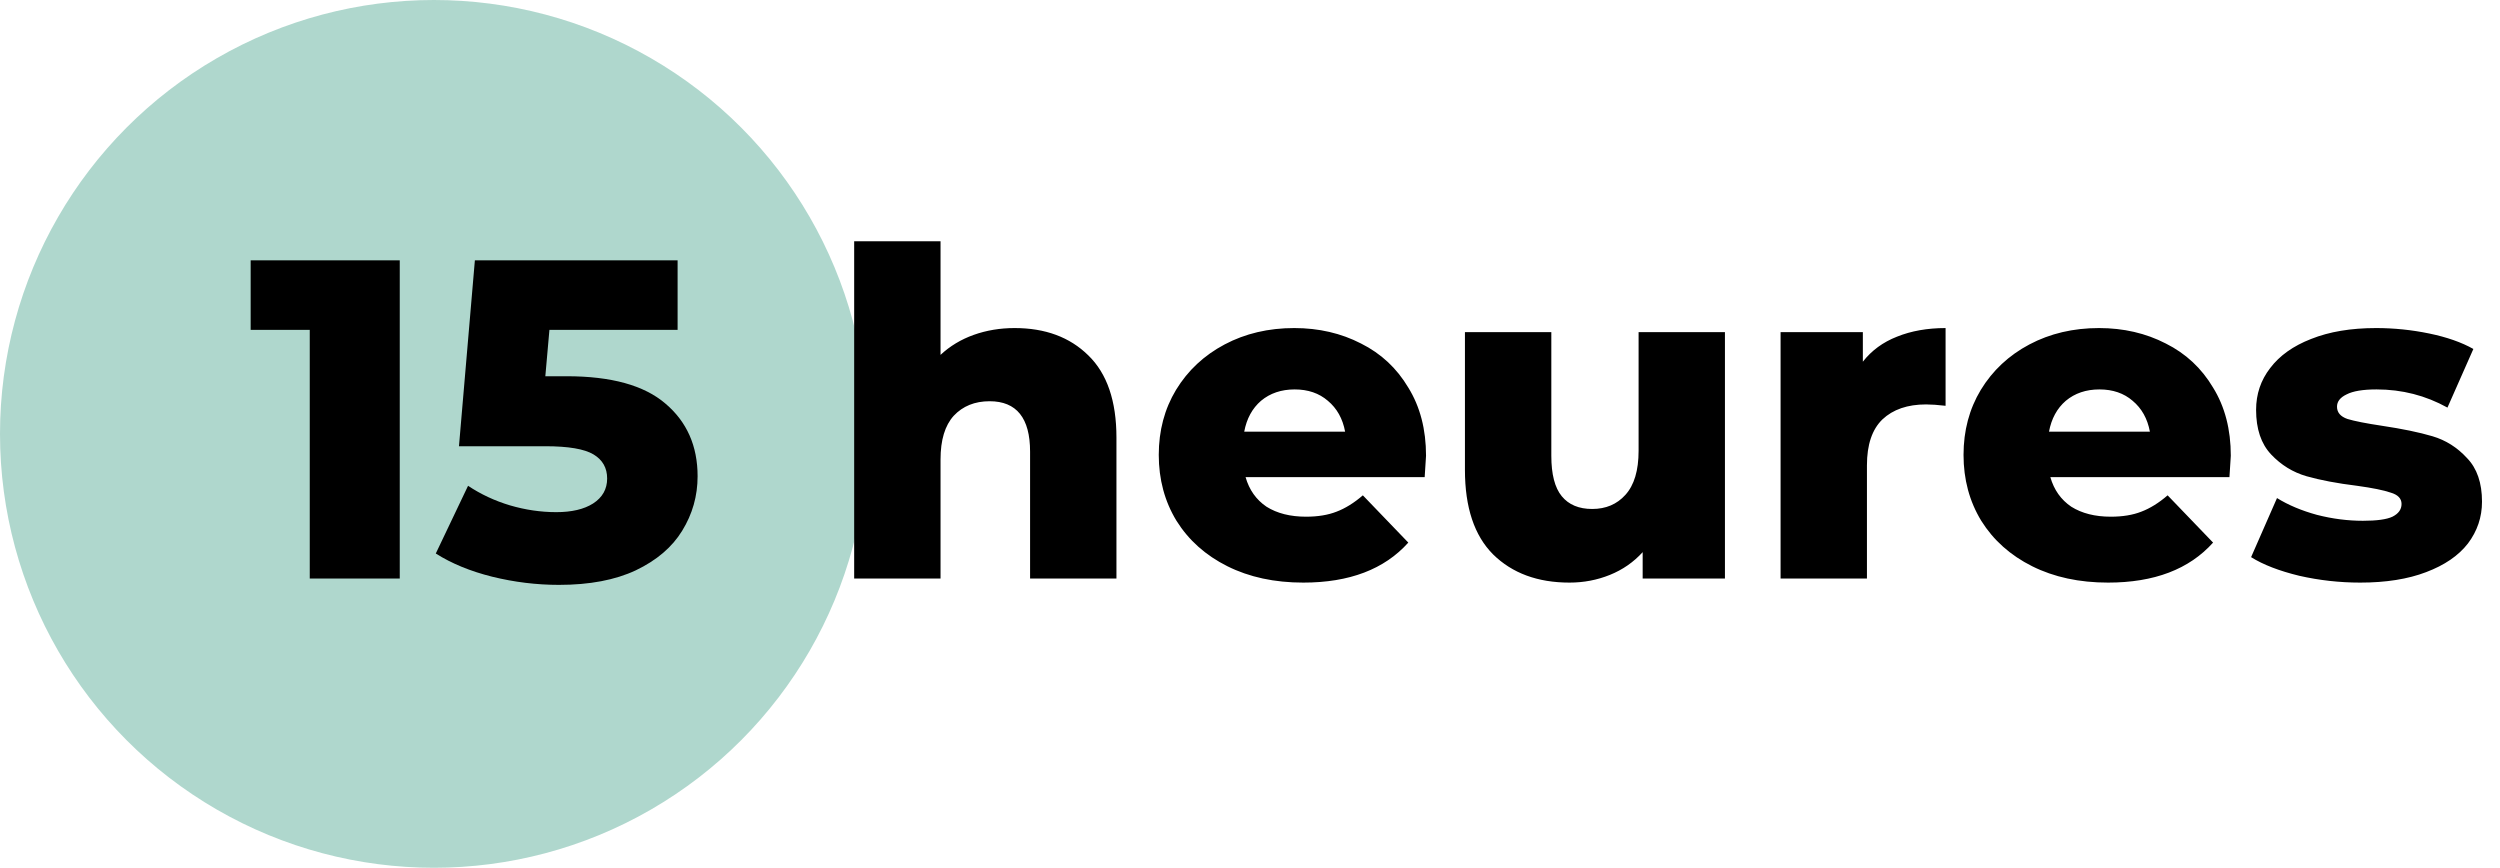
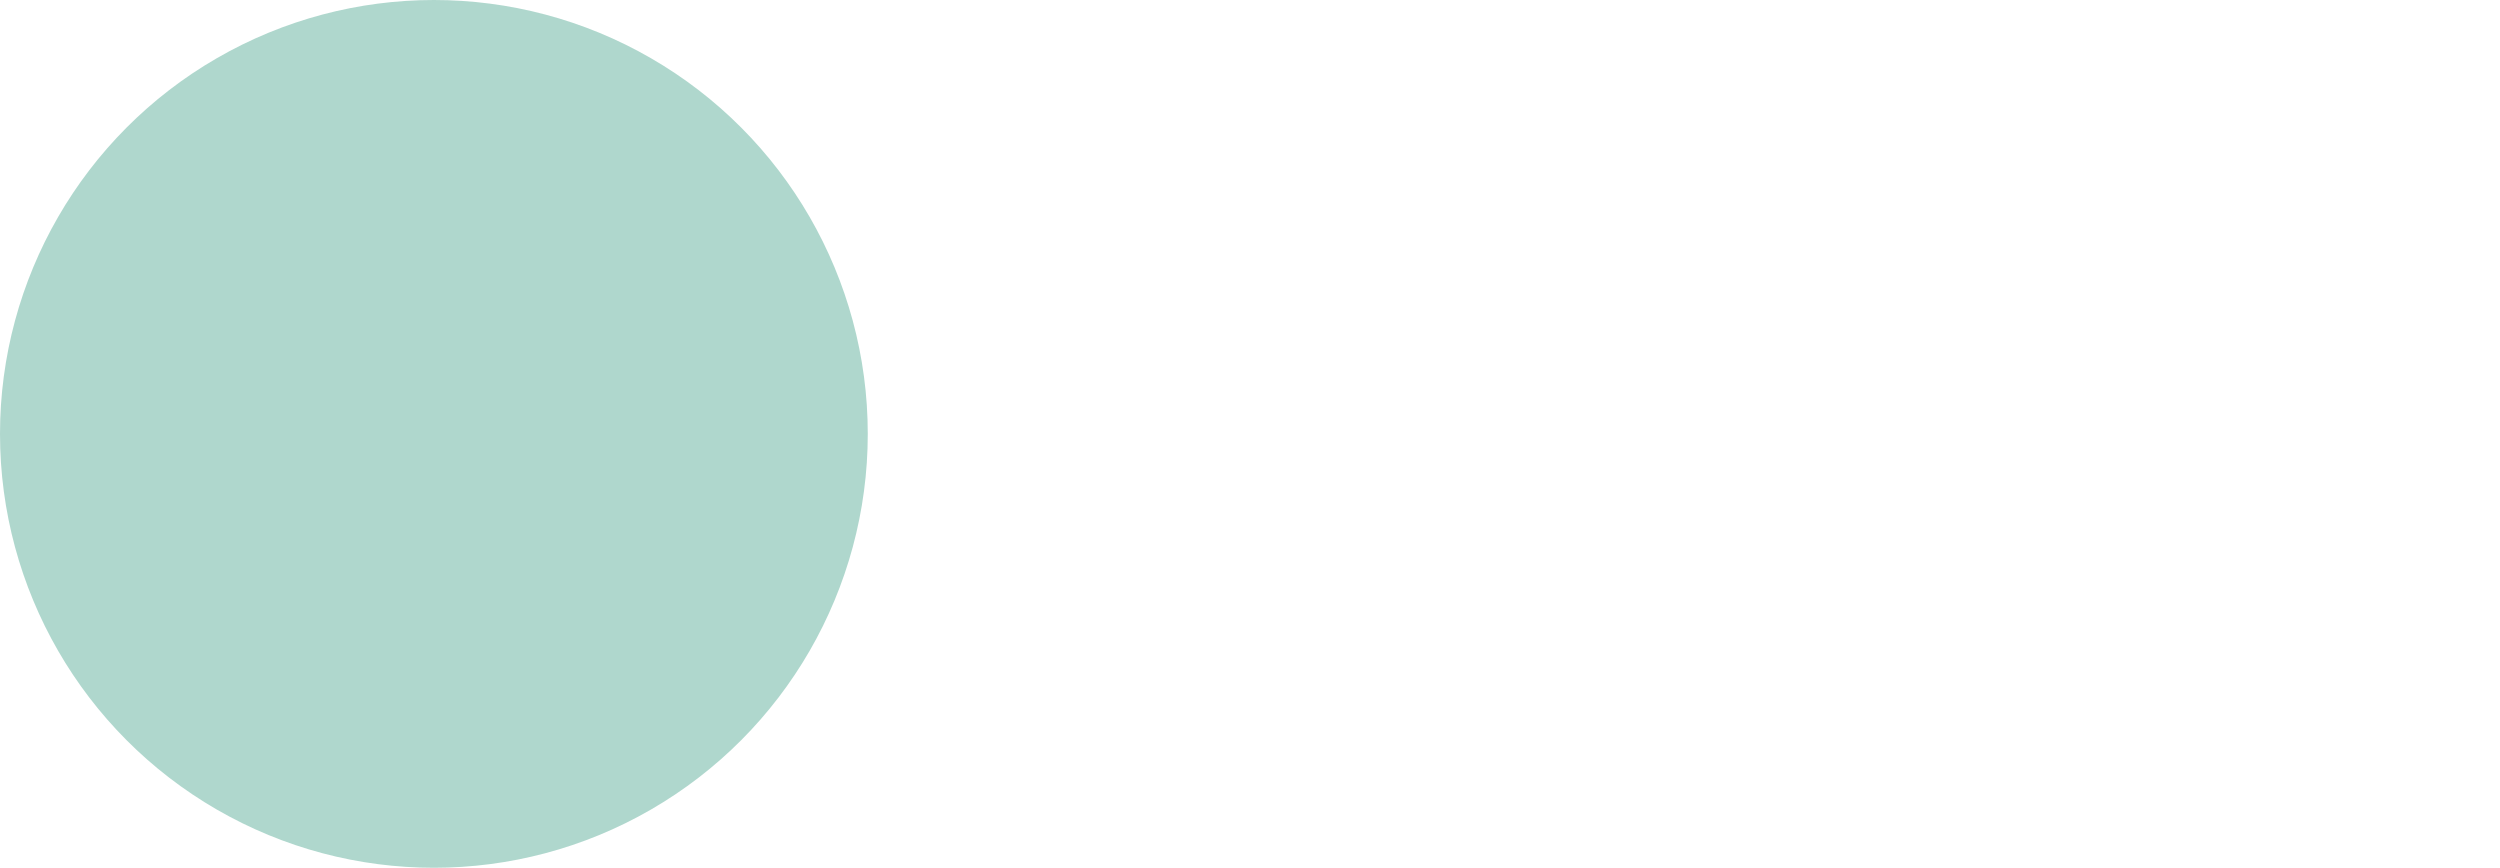
<svg xmlns="http://www.w3.org/2000/svg" width="121" height="42" viewBox="0 0 121 42" fill="none">
  <circle cx="21" cy="21" r="21" fill="#AFD7CD" />
-   <path d="M19.348 12.6V28H14.992V15.966H12.132V12.6H19.348ZM27.428 18.21C29.584 18.21 31.175 18.65 32.202 19.53C33.243 20.41 33.764 21.583 33.764 23.05C33.764 24.003 33.515 24.883 33.016 25.69C32.532 26.482 31.784 27.12 30.772 27.604C29.775 28.073 28.535 28.308 27.054 28.308C25.969 28.308 24.891 28.176 23.82 27.912C22.764 27.648 21.855 27.274 21.092 26.79L22.654 23.512C23.27 23.923 23.945 24.238 24.678 24.458C25.426 24.678 26.174 24.788 26.922 24.788C27.67 24.788 28.264 24.649 28.704 24.37C29.159 24.077 29.386 23.673 29.386 23.16C29.386 22.647 29.166 22.258 28.726 21.994C28.286 21.73 27.509 21.598 26.394 21.598H22.214L22.984 12.6H32.796V15.966H26.592L26.394 18.21H27.428Z" fill="black" />
-   <path d="M49.108 15.878C50.589 15.878 51.777 16.318 52.672 17.198C53.581 18.078 54.036 19.405 54.036 21.18V28H49.856V21.862C49.856 20.234 49.203 19.42 47.898 19.42C47.179 19.42 46.6 19.655 46.16 20.124C45.735 20.593 45.522 21.297 45.522 22.236V28H41.342V11.676H45.522V17.176C45.977 16.751 46.512 16.428 47.128 16.208C47.744 15.988 48.404 15.878 49.108 15.878ZM69.02 22.06C69.02 22.089 68.998 22.434 68.954 23.094H60.286C60.462 23.71 60.8 24.187 61.298 24.524C61.812 24.847 62.45 25.008 63.212 25.008C63.784 25.008 64.276 24.927 64.686 24.766C65.112 24.605 65.537 24.341 65.962 23.974L68.162 26.262C67.004 27.553 65.31 28.198 63.08 28.198C61.687 28.198 60.462 27.934 59.406 27.406C58.35 26.878 57.529 26.145 56.942 25.206C56.37 24.267 56.084 23.204 56.084 22.016C56.084 20.843 56.363 19.794 56.92 18.87C57.492 17.931 58.277 17.198 59.274 16.67C60.272 16.142 61.394 15.878 62.64 15.878C63.828 15.878 64.906 16.127 65.874 16.626C66.842 17.11 67.605 17.821 68.162 18.76C68.734 19.684 69.02 20.784 69.02 22.06ZM62.662 18.848C62.017 18.848 61.474 19.031 61.034 19.398C60.609 19.765 60.338 20.263 60.22 20.894H65.104C64.987 20.263 64.708 19.765 64.268 19.398C63.843 19.031 63.308 18.848 62.662 18.848ZM83.487 16.076V28H79.505V26.724C79.066 27.208 78.537 27.575 77.921 27.824C77.305 28.073 76.653 28.198 75.963 28.198C74.424 28.198 73.192 27.743 72.267 26.834C71.358 25.925 70.903 24.561 70.903 22.742V16.076H75.084V22.06C75.084 22.955 75.252 23.607 75.59 24.018C75.927 24.429 76.418 24.634 77.064 24.634C77.724 24.634 78.259 24.407 78.669 23.952C79.095 23.483 79.308 22.771 79.308 21.818V16.076H83.487ZM90.162 17.506C90.587 16.963 91.137 16.56 91.812 16.296C92.501 16.017 93.286 15.878 94.166 15.878V19.64C93.785 19.596 93.469 19.574 93.22 19.574C92.325 19.574 91.621 19.816 91.108 20.3C90.609 20.784 90.36 21.525 90.36 22.522V28H86.18V16.076H90.162V17.506ZM107.971 22.06C107.971 22.089 107.949 22.434 107.905 23.094H99.237C99.413 23.71 99.751 24.187 100.249 24.524C100.763 24.847 101.401 25.008 102.163 25.008C102.735 25.008 103.227 24.927 103.637 24.766C104.063 24.605 104.488 24.341 104.913 23.974L107.113 26.262C105.955 27.553 104.261 28.198 102.031 28.198C100.638 28.198 99.413 27.934 98.357 27.406C97.301 26.878 96.48 26.145 95.893 25.206C95.321 24.267 95.035 23.204 95.035 22.016C95.035 20.843 95.314 19.794 95.871 18.87C96.443 17.931 97.228 17.198 98.225 16.67C99.223 16.142 100.345 15.878 101.591 15.878C102.779 15.878 103.857 16.127 104.825 16.626C105.793 17.11 106.556 17.821 107.113 18.76C107.685 19.684 107.971 20.784 107.971 22.06ZM101.613 18.848C100.968 18.848 100.425 19.031 99.985 19.398C99.56 19.765 99.289 20.263 99.171 20.894H104.055C103.938 20.263 103.659 19.765 103.219 19.398C102.794 19.031 102.259 18.848 101.613 18.848ZM114.233 28.198C113.235 28.198 112.253 28.088 111.285 27.868C110.317 27.633 109.539 27.333 108.953 26.966L110.207 24.106C110.749 24.443 111.395 24.715 112.143 24.92C112.891 25.111 113.631 25.206 114.365 25.206C115.039 25.206 115.516 25.14 115.795 25.008C116.088 24.861 116.235 24.656 116.235 24.392C116.235 24.128 116.059 23.945 115.707 23.842C115.369 23.725 114.827 23.615 114.079 23.512C113.125 23.395 112.311 23.241 111.637 23.05C110.977 22.859 110.405 22.507 109.921 21.994C109.437 21.481 109.195 20.762 109.195 19.838C109.195 19.075 109.422 18.401 109.877 17.814C110.331 17.213 110.991 16.743 111.857 16.406C112.737 16.054 113.785 15.878 115.003 15.878C115.868 15.878 116.726 15.966 117.577 16.142C118.427 16.318 119.139 16.567 119.711 16.89L118.457 19.728C117.401 19.141 116.257 18.848 115.025 18.848C114.365 18.848 113.881 18.929 113.573 19.09C113.265 19.237 113.111 19.435 113.111 19.684C113.111 19.963 113.279 20.161 113.617 20.278C113.954 20.381 114.511 20.491 115.289 20.608C116.271 20.755 117.085 20.923 117.731 21.114C118.376 21.305 118.933 21.657 119.403 22.17C119.887 22.669 120.129 23.373 120.129 24.282C120.129 25.03 119.901 25.705 119.447 26.306C118.992 26.893 118.317 27.355 117.423 27.692C116.543 28.029 115.479 28.198 114.233 28.198Z" fill="black" />
</svg>